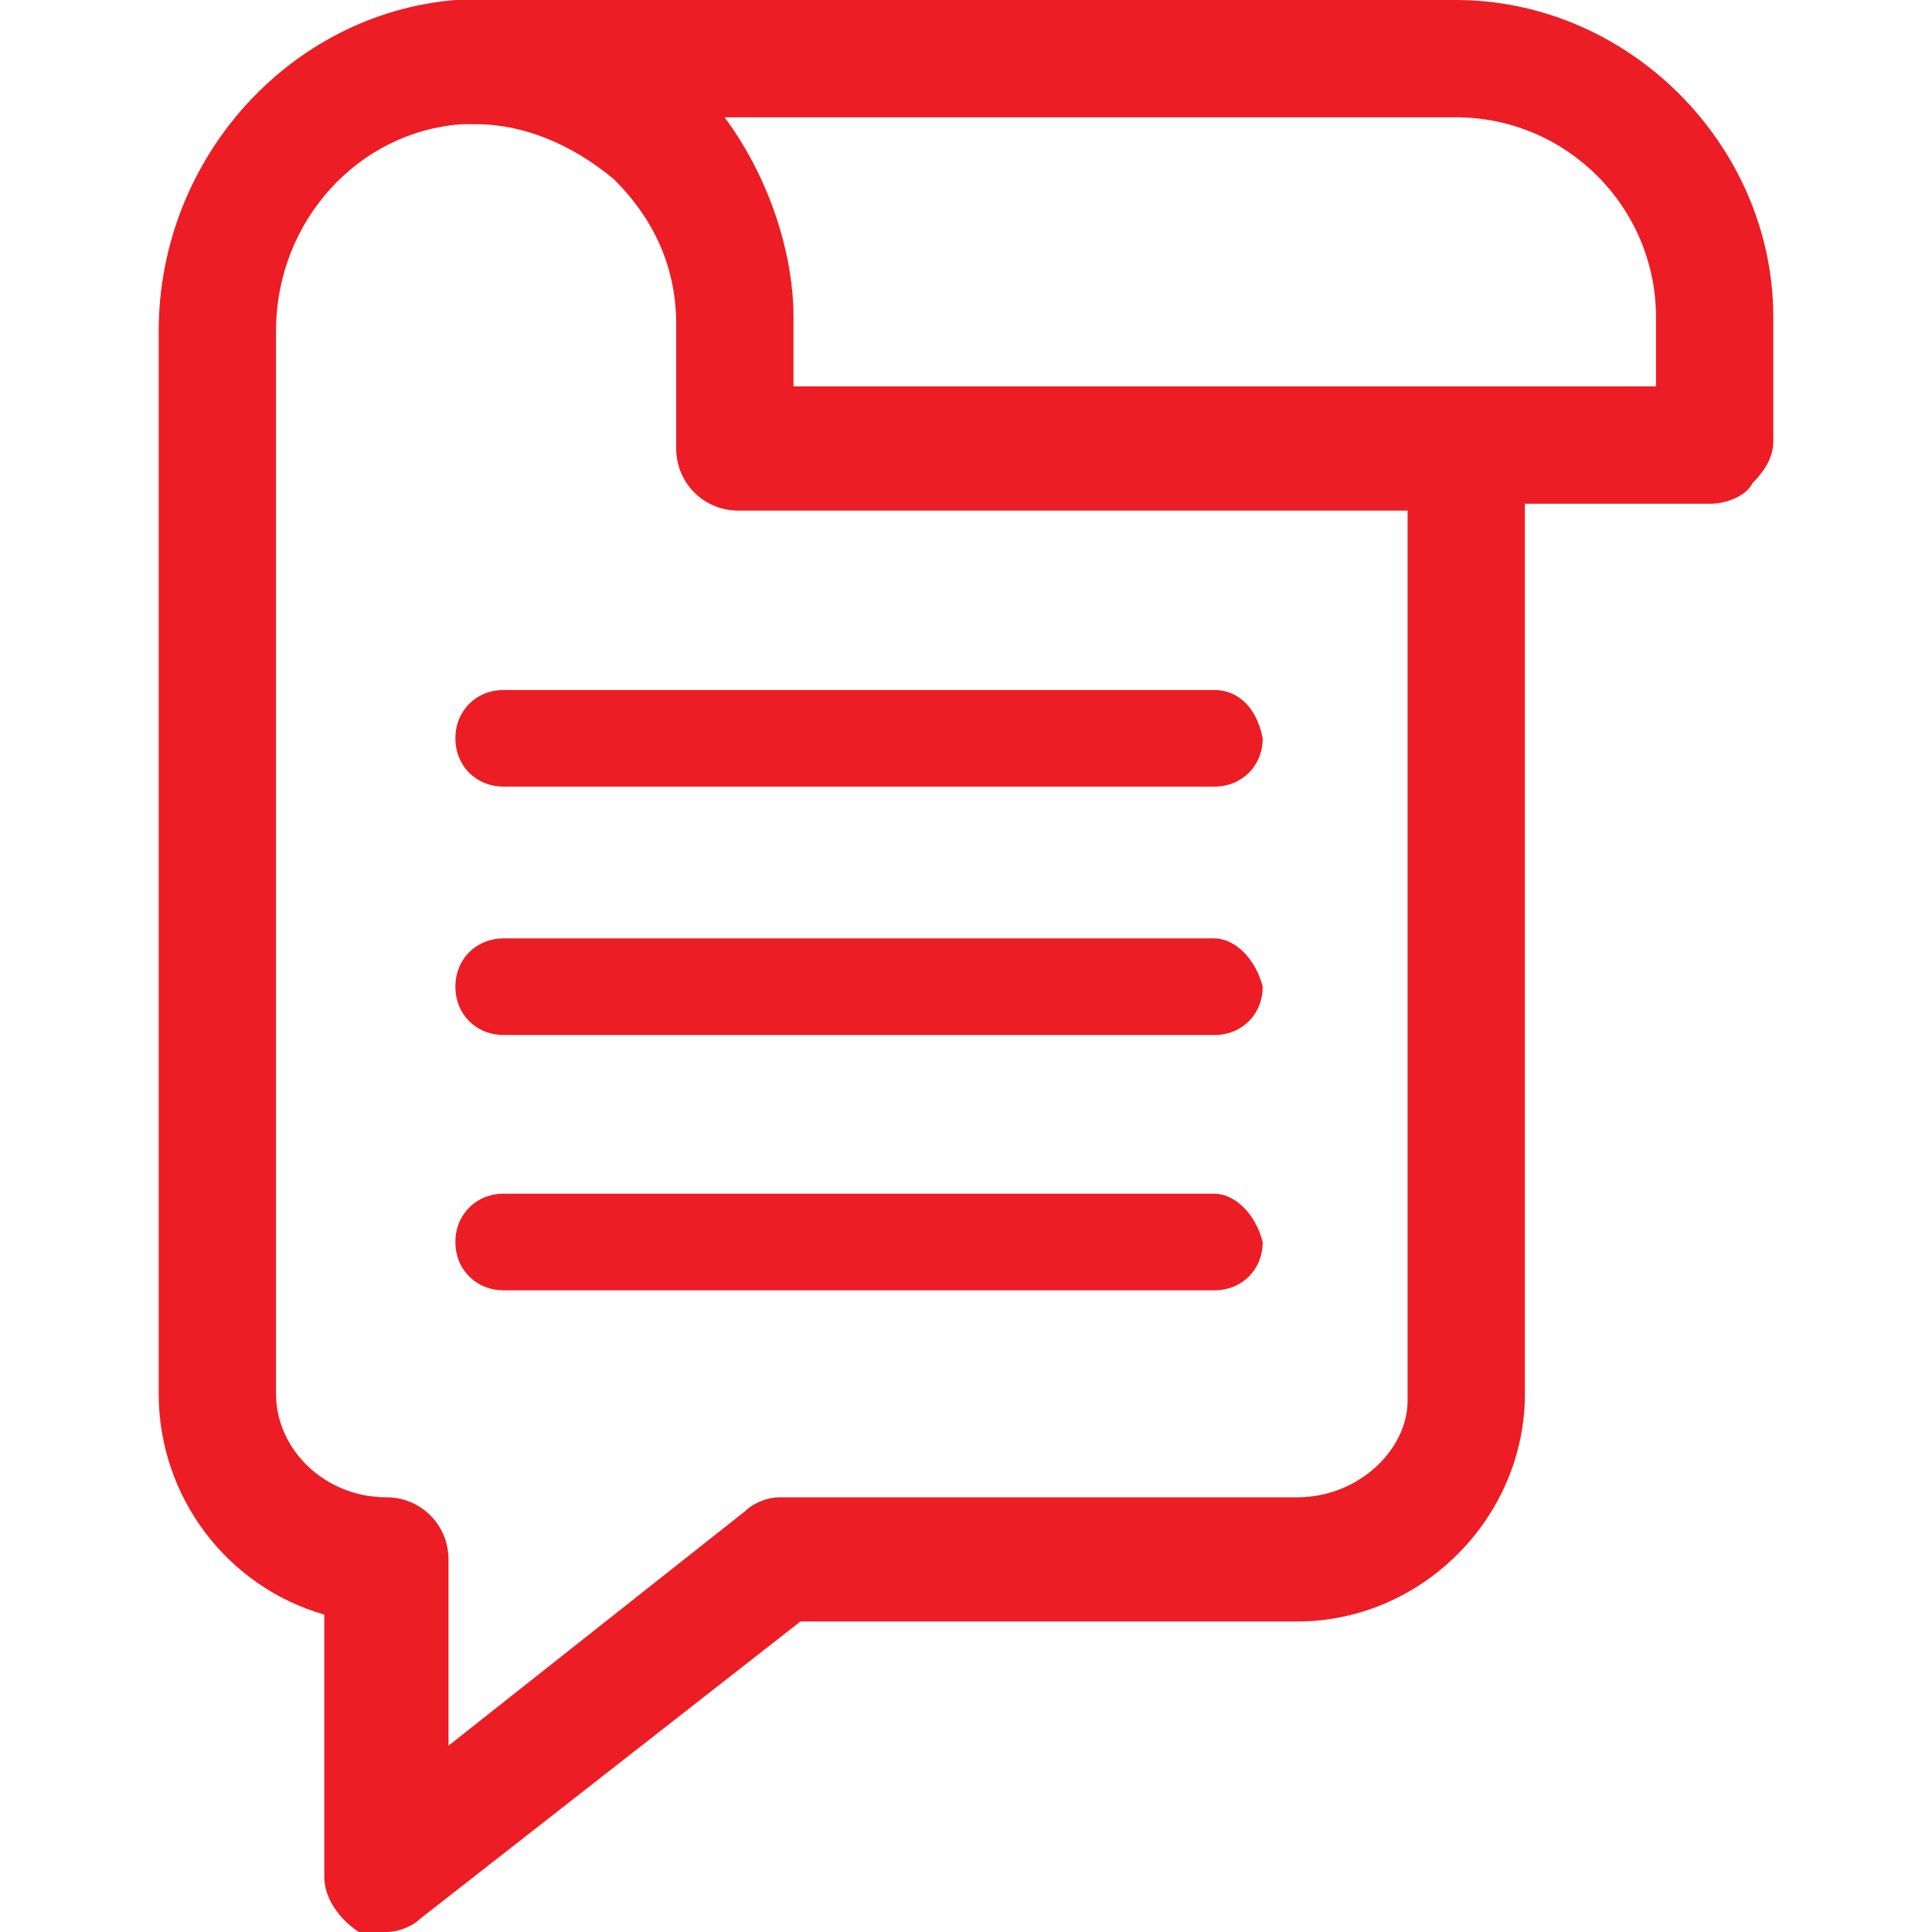
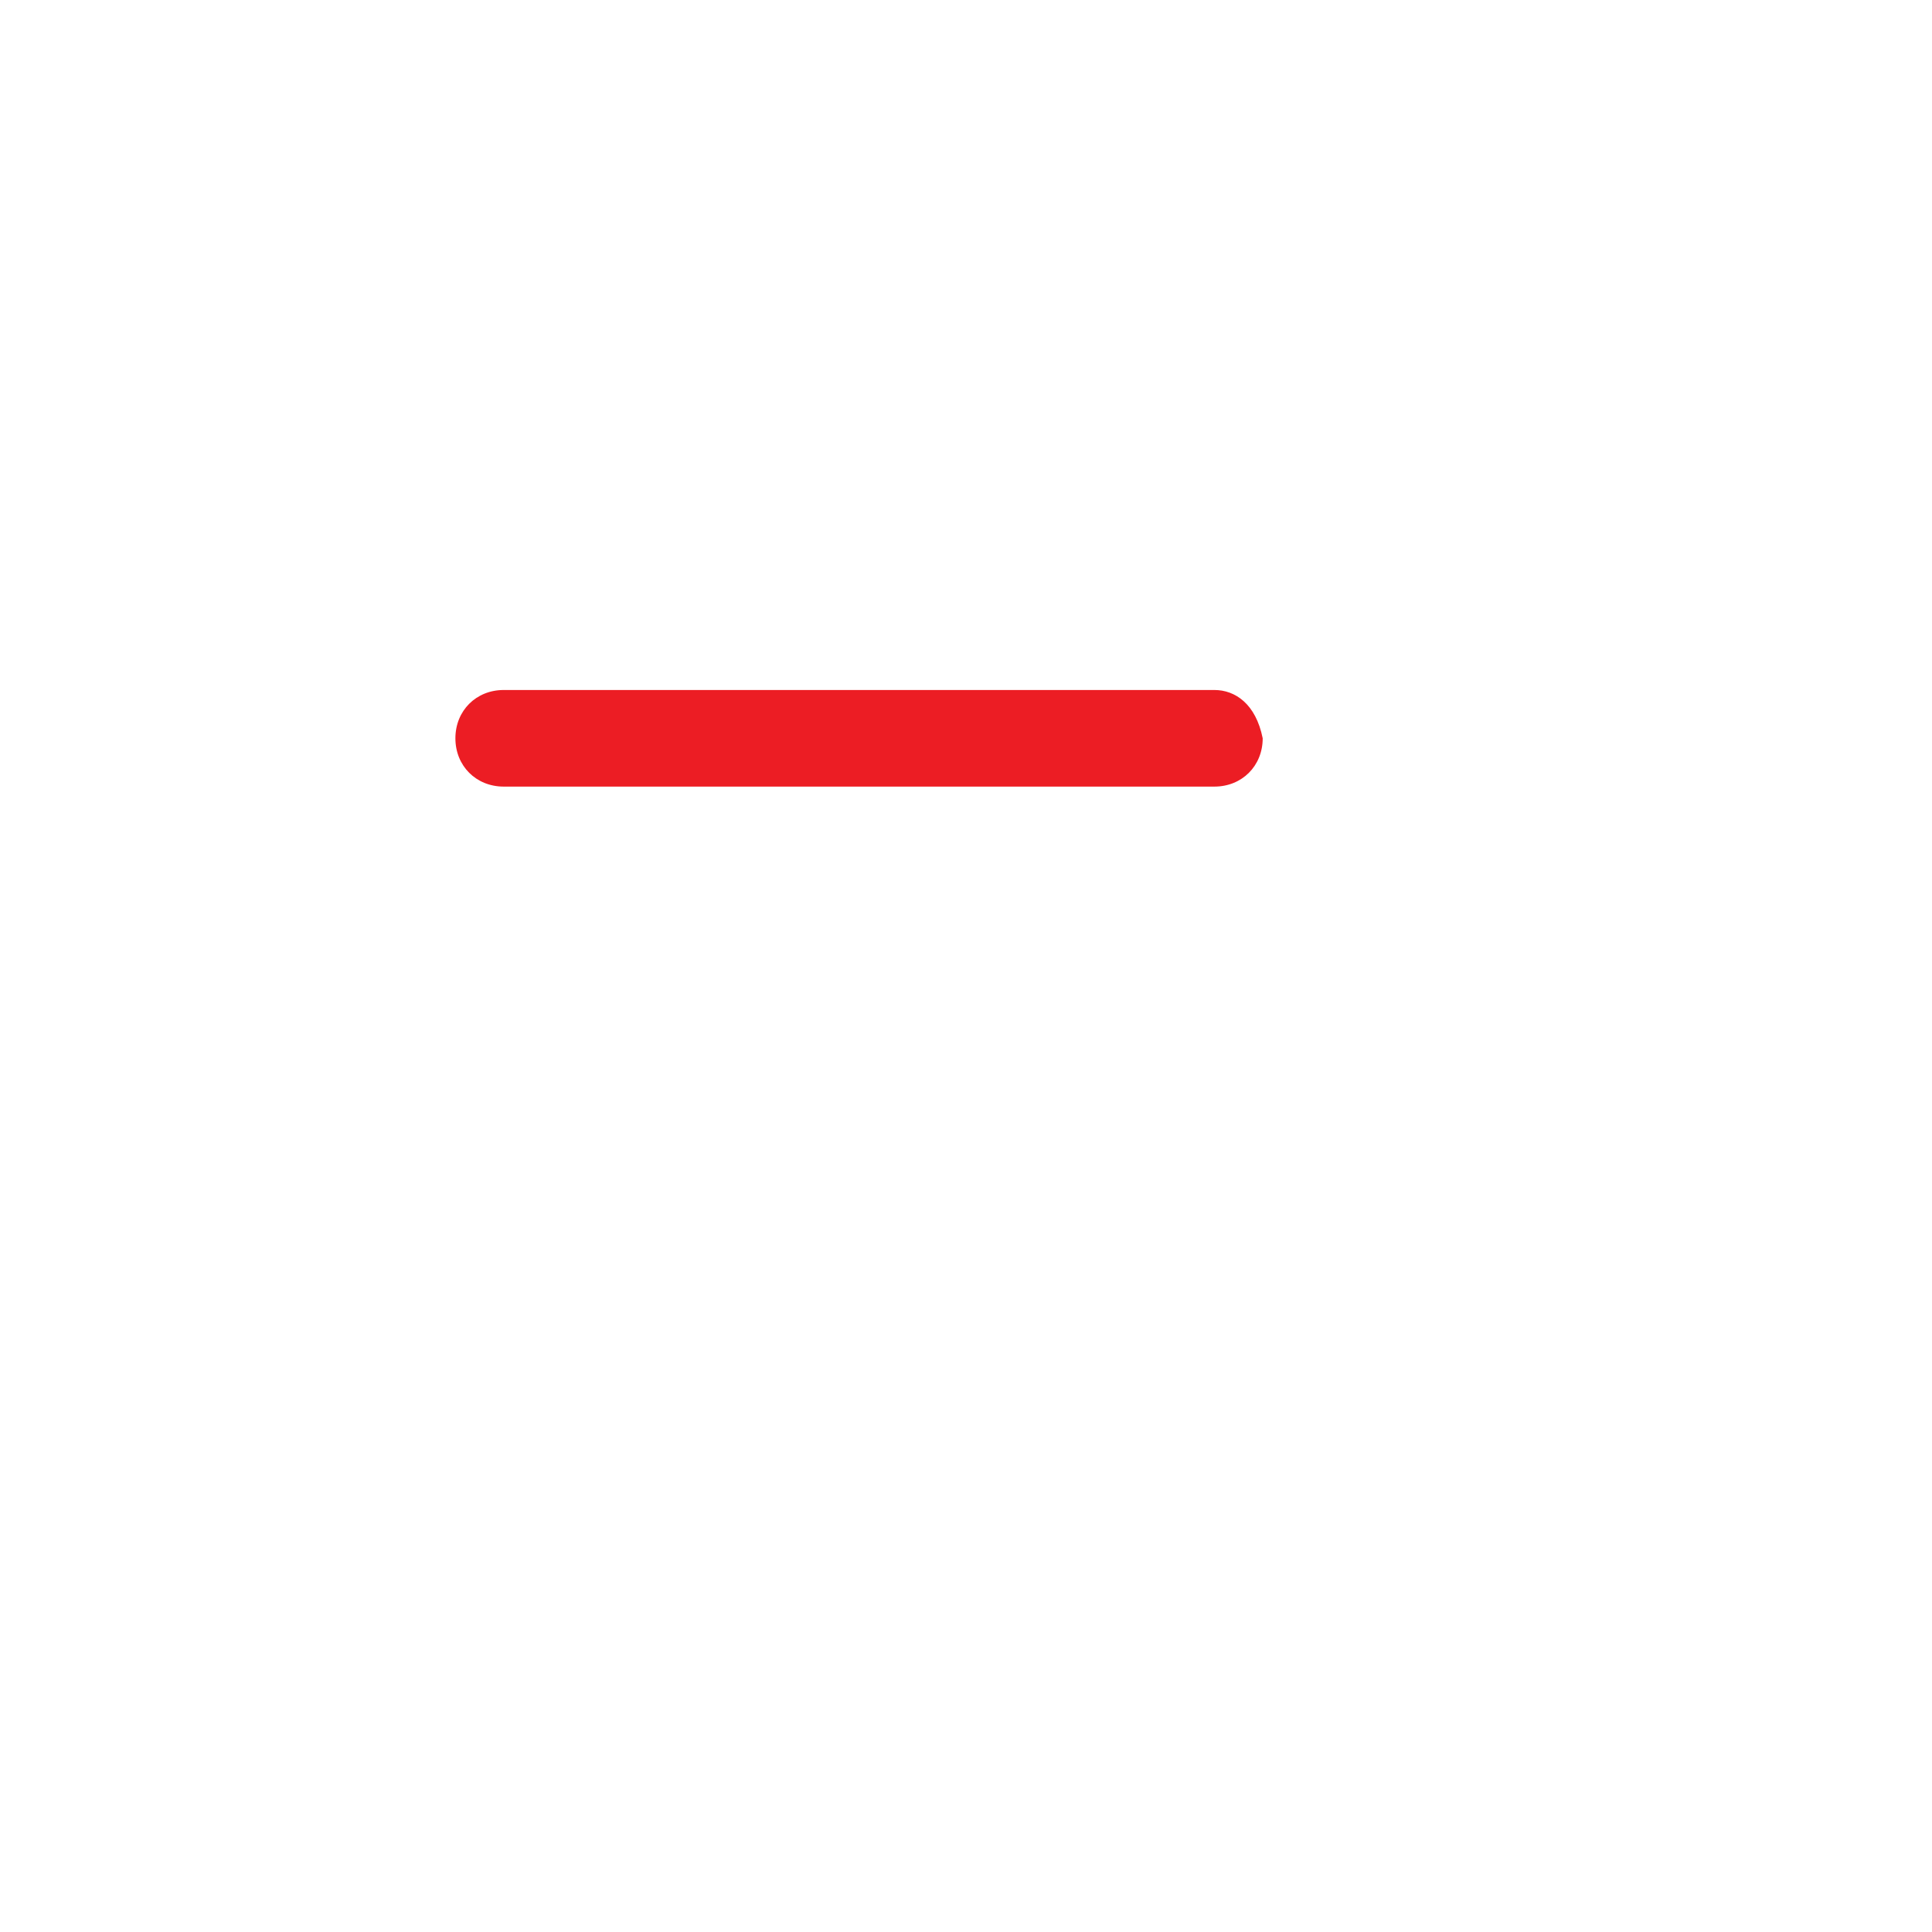
<svg xmlns="http://www.w3.org/2000/svg" version="1.1" id="Capa_1" x="0px" y="0px" viewBox="0 0 28 28" style="enable-background:new 0 0 28 28;" xml:space="preserve">
  <style type="text/css"> .mooblog{fill:#EC1D24;} </style>
  <g>
    <g>
      <g>
-         <path class="mooblog" d="M21.1,0H7C6.8,0,6.7,0,6.6,0C4.2,0.2,2.3,2.3,2.3,4.8v15.4c0,1.5,1,2.8,2.4,3.2v3.8c0,0.3,0.2,0.6,0.5,0.8 C5.3,28,5.5,28,5.6,28c0.2,0,0.4-0.1,0.5-0.2l5.5-4.3h7.2c1.8,0,3.3-1.5,3.3-3.3V7.3h2.7c0.2,0,0.5-0.1,0.6-0.3 c0.2-0.2,0.3-0.4,0.3-0.6V4.6C25.7,2.1,23.6,0,21.1,0z M18.8,21.7h-7.5c-0.2,0-0.4,0.1-0.5,0.2l-4.3,3.4v-2.7 c0-0.5-0.4-0.9-0.9-0.9C4.7,21.7,4,21,4,20.2V4.8c0-1.6,1.2-2.9,2.7-3c0.1,0,0.1,0,0.2,0c0,0,0,0,0,0h0c0.7,0,1.4,0.3,2,0.8 c0.6,0.6,0.9,1.3,0.9,2.1v1.8c0,0.5,0.4,0.9,0.9,0.9h9.7v12.9h0C20.4,21,19.7,21.7,18.8,21.7z M24,5.6L24,5.6H11.5V4.6 c0-1-0.4-2.1-1-2.9h10.6C22.7,1.7,24,3,24,4.6L24,5.6L24,5.6z" />
        <path class="mooblog" d="M17.6,10H7.3c-0.4,0-0.7,0.3-0.7,0.7c0,0.4,0.3,0.7,0.7,0.7h10.3c0.4,0,0.7-0.3,0.7-0.7 C18.2,10.2,17.9,10,17.6,10z" />
-         <path class="mooblog" d="M17.6,13.6H7.3c-0.4,0-0.7,0.3-0.7,0.7s0.3,0.7,0.7,0.7h10.3c0.4,0,0.7-0.3,0.7-0.7 C18.2,13.9,17.9,13.6,17.6,13.6z" />
-         <path class="mooblog" d="M17.6,17.3H7.3c-0.4,0-0.7,0.3-0.7,0.7c0,0.4,0.3,0.7,0.7,0.7h10.3c0.4,0,0.7-0.3,0.7-0.7 C18.2,17.6,17.9,17.3,17.6,17.3z" />
      </g>
    </g>
  </g>
</svg>